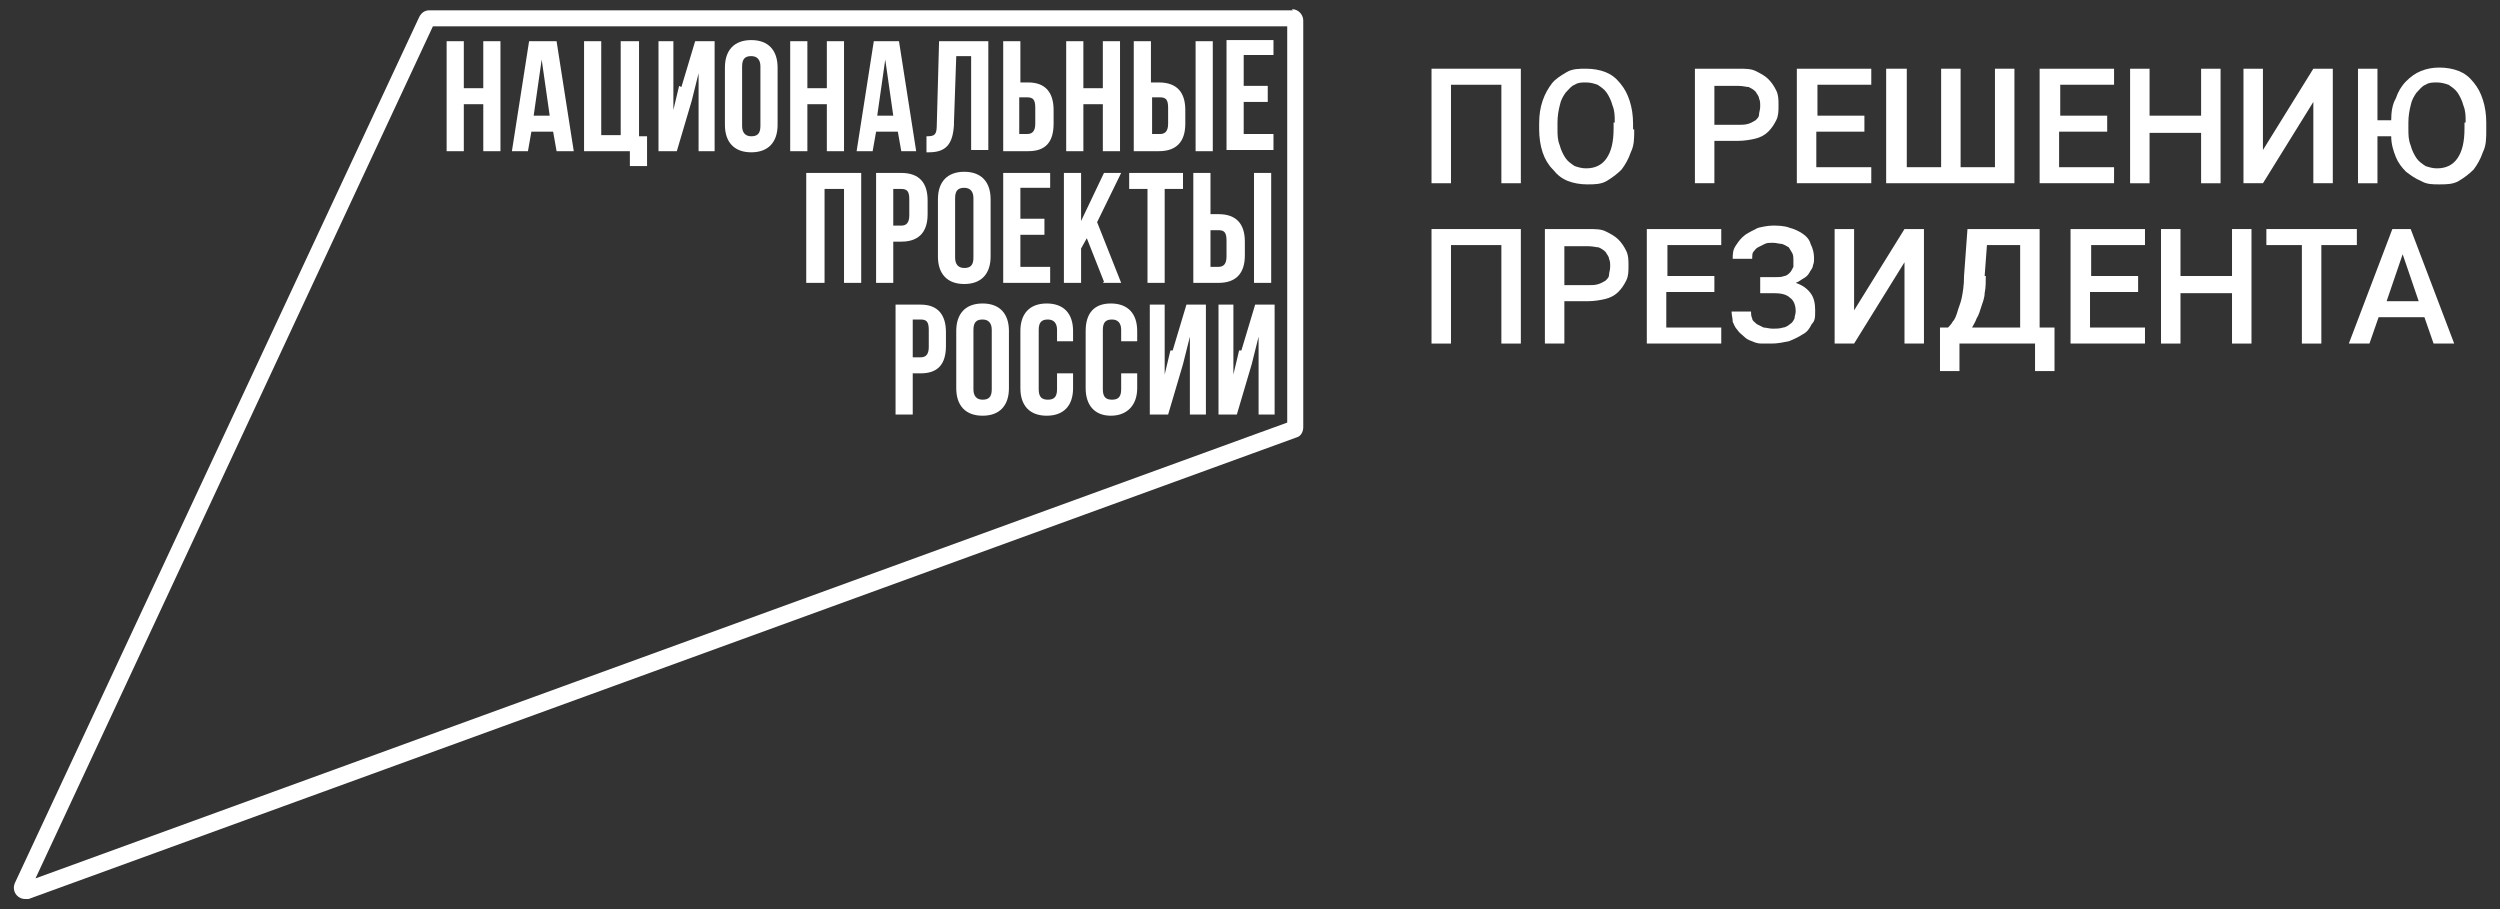
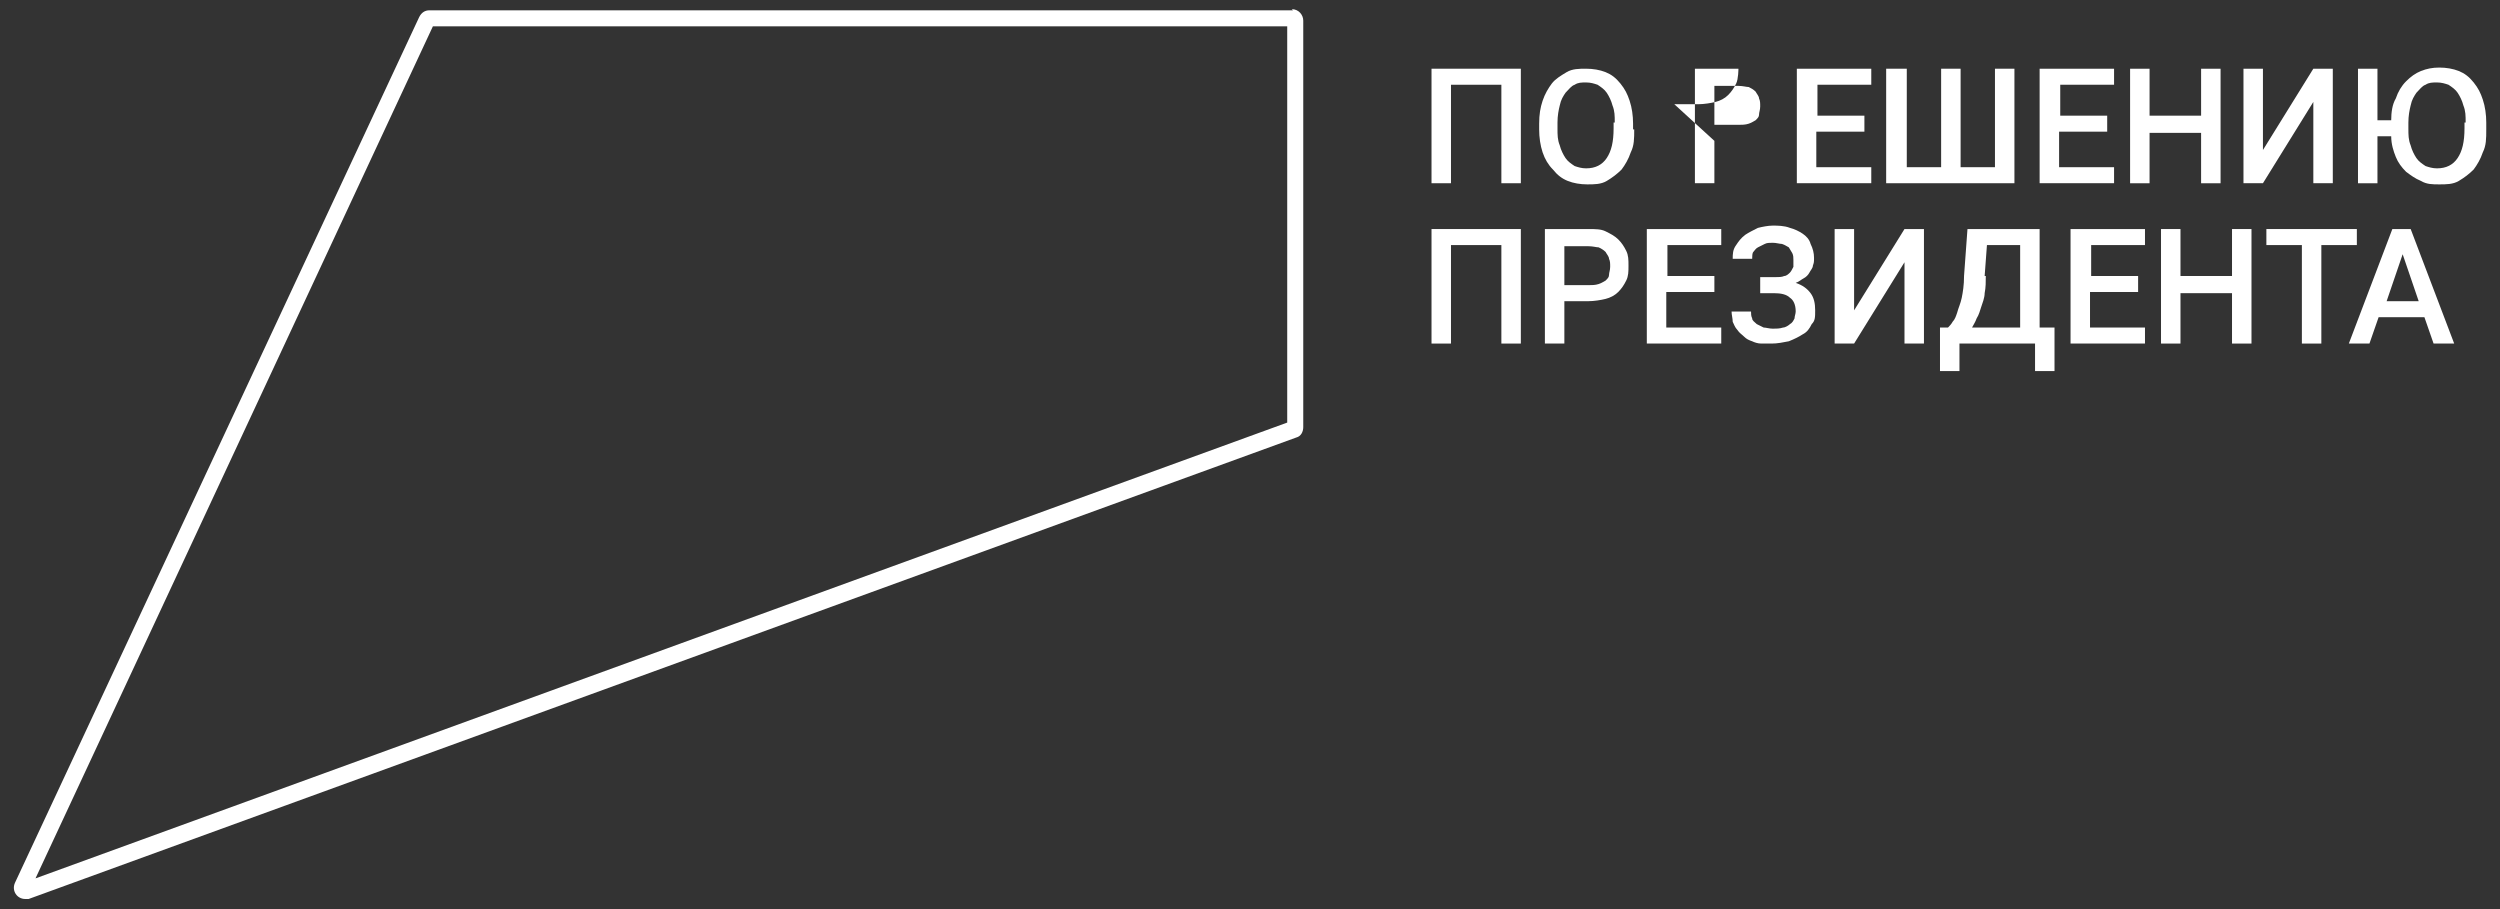
<svg xmlns="http://www.w3.org/2000/svg" version="1.2" viewBox="0 0 218.3 79.4">
  <rect x="0" y="0" width="218.3" height="79.4" fill="#333333" stroke="none" />
  <g>
    <g id="_Слой_1" data-name="Слой_1">
      <g>
        <g>
          <path d="M132.8,16h-1.7V7.4h-4.4v8.6h-1.7V6h7.8v10Z" fill="#fff" />
          <path d="M142.7,11.3c0,.8,0,1.4-.3,2-.2.6-.5,1.1-.8,1.5-.4.4-.8.7-1.3,1s-1.1.3-1.7.3-1.2-.1-1.7-.3-.9-.5-1.3-1c-.4-.4-.7-.9-.9-1.5-.2-.6-.3-1.3-.3-2v-.5c0-.8.1-1.4.3-2,.2-.6.5-1.1.8-1.5s.8-.7,1.3-1,1.1-.3,1.7-.3,1.2.1,1.7.3c.5.2.9.5,1.3,1s.6.9.8,1.5.3,1.3.3,2v.5ZM141,10.7c0-.6,0-1-.2-1.5-.1-.4-.3-.8-.5-1.1s-.5-.5-.8-.7c-.3-.1-.6-.2-1-.2s-.7,0-1,.2c-.3.1-.5.4-.8.7-.2.3-.4.6-.5,1.1-.1.4-.2.9-.2,1.5v.5c0,.6,0,1,.2,1.5.1.4.3.8.5,1.1.2.3.5.5.8.7.3.1.6.2,1,.2.8,0,1.4-.3,1.8-.9.4-.6.6-1.4.6-2.6v-.5Z" fill="#fff" />
-           <path d="M149.7,12.3v3.7h-1.7V6h3.8c.6,0,1.1,0,1.5.2.4.2.8.4,1.1.7.3.3.5.6.7,1,.2.4.2.8.2,1.3s0,.9-.2,1.3c-.2.4-.4.7-.7,1-.3.3-.7.5-1.1.6-.4.1-1,.2-1.5.2h-2.1ZM149.7,10.9h2.1c.3,0,.6,0,.9-.1s.4-.2.6-.3c.2-.2.3-.3.3-.5,0-.2.1-.4.1-.7s0-.5-.1-.7c0-.2-.2-.4-.3-.6-.2-.2-.4-.3-.6-.4-.2,0-.5-.1-.9-.1h-2.1v3.5Z" fill="#fff" />
+           <path d="M149.7,12.3v3.7h-1.7V6h3.8s0,.9-.2,1.3c-.2.4-.4.7-.7,1-.3.3-.7.5-1.1.6-.4.1-1,.2-1.5.2h-2.1ZM149.7,10.9h2.1c.3,0,.6,0,.9-.1s.4-.2.6-.3c.2-.2.3-.3.3-.5,0-.2.1-.4.1-.7s0-.5-.1-.7c0-.2-.2-.4-.3-.6-.2-.2-.4-.3-.6-.4-.2,0-.5-.1-.9-.1h-2.1v3.5Z" fill="#fff" />
          <path d="M162.7,11.5h-4.1v3.1h4.8v1.4h-6.5V6h6.5v1.4h-4.7v2.7h4.1v1.4Z" fill="#fff" />
          <path d="M166.5,6v8.6h3V6h1.7v8.6h3V6h1.7v10h-11.2V6h1.7Z" fill="#fff" />
          <path d="M183.9,11.5h-4.1v3.1h4.8v1.4h-6.5V6h6.5v1.4h-4.7v2.7h4.1v1.4Z" fill="#fff" />
          <path d="M193.9,16h-1.7v-4.4h-4.5v4.4h-1.7V6h1.7v4.1h4.5v-4.1h1.7v10Z" fill="#fff" />
          <path d="M202,6h1.7v10h-1.7v-7.1l-4.4,7.1h-1.7V6h1.7v7.1l4.4-7.1Z" fill="#fff" />
          <path d="M217.1,11.3c0,.8,0,1.4-.3,2-.2.6-.5,1.1-.8,1.5-.4.4-.8.7-1.3,1s-1.1.3-1.7.3-1.1,0-1.6-.3c-.5-.2-.9-.5-1.3-.8-.4-.4-.7-.8-.9-1.3-.2-.5-.4-1.1-.4-1.8h-1.2v4.1h-1.7V6h1.7v4.5h1.2c0-.7.1-1.4.4-1.9.2-.6.5-1.1.9-1.5s.8-.7,1.3-.9c.5-.2,1-.3,1.6-.3s1.2.1,1.7.3c.5.2.9.5,1.3,1s.6.9.8,1.5.3,1.3.3,2v.5ZM215.3,10.7c0-.6,0-1-.2-1.5-.1-.4-.3-.8-.5-1.1s-.5-.5-.8-.7c-.3-.1-.6-.2-1-.2s-.7,0-1,.2c-.3.1-.5.4-.8.7-.2.3-.4.6-.5,1.1-.1.4-.2.9-.2,1.5v.5c0,.6,0,1,.2,1.5.1.4.3.8.5,1.1.2.3.5.5.8.7.3.1.6.2,1,.2.8,0,1.4-.3,1.8-.9.4-.6.6-1.4.6-2.6v-.5Z" fill="#fff" />
        </g>
        <g>
          <path d="M132.8,30h-1.7v-8.6h-4.4v8.6h-1.7v-10h7.8v10Z" fill="#fff" />
          <path d="M136.6,26.3v3.7h-1.7v-10h3.8c.6,0,1.1,0,1.5.2.4.2.8.4,1.1.7.3.3.5.6.7,1,.2.4.2.8.2,1.3s0,.9-.2,1.3c-.2.4-.4.7-.7,1-.3.3-.7.5-1.1.6-.4.1-1,.2-1.5.2h-2.1ZM136.6,24.9h2.1c.3,0,.6,0,.9-.1s.4-.2.6-.3c.2-.2.3-.3.3-.5,0-.2.1-.4.1-.7s0-.5-.1-.7c0-.2-.2-.4-.3-.6-.2-.2-.4-.3-.6-.4-.2,0-.5-.1-.9-.1h-2.1v3.5Z" fill="#fff" />
          <path d="M149.6,25.5h-4.1v3.1h4.8v1.4h-6.5v-10h6.5v1.4h-4.7v2.7h4.1v1.4Z" fill="#fff" />
          <path d="M155,24.2c.3,0,.6,0,.8-.1.2,0,.4-.2.5-.3.1-.1.2-.3.3-.5,0-.2,0-.4,0-.6s0-.4-.1-.6-.2-.3-.3-.5c-.2-.1-.3-.2-.6-.3-.2,0-.5-.1-.8-.1s-.5,0-.7.1-.4.2-.6.3-.3.3-.4.4-.1.4-.1.6h-1.7c0-.4,0-.8.3-1.2.2-.3.4-.6.8-.9.3-.2.7-.4,1.1-.6.4-.1.9-.2,1.3-.2s1,0,1.5.2c.4.1.8.3,1.1.5.3.2.6.5.7.9.2.4.3.8.3,1.2s0,.4-.1.7c0,.2-.2.4-.3.6-.1.2-.3.4-.5.5s-.4.3-.7.4c.6.2,1,.5,1.3.9.3.4.4.9.4,1.5s0,.9-.3,1.2c-.2.4-.4.7-.8.9-.3.2-.7.4-1.2.6-.5.1-1,.2-1.5.2s-.6,0-.9,0c-.3,0-.6-.1-.8-.2-.3-.1-.5-.2-.7-.4-.2-.2-.4-.3-.6-.6-.2-.2-.3-.5-.4-.7,0-.3-.1-.6-.1-.9h1.7c0,.2,0,.4.1.6,0,.2.2.3.4.5.2.1.4.2.6.3.2,0,.5.1.8.1s.6,0,.9-.1c.2,0,.5-.2.6-.3.2-.1.3-.3.4-.5,0-.2.1-.4.1-.6,0-.6-.2-1-.5-1.2-.3-.3-.8-.4-1.4-.4h-1.2v-1.4h1.2Z" fill="#fff" />
          <path d="M166.3,20h1.7v10h-1.7v-7.1l-4.4,7.1h-1.7v-10h1.7v7.1l4.4-7.1Z" fill="#fff" />
          <path d="M179.3,32.4h-1.6v-2.4h-6.6v2.4h-1.7v-3.8c0,0,.7,0,.7,0,.1-.1.3-.3.4-.5.2-.2.3-.5.4-.8.1-.4.3-.8.4-1.3.1-.5.2-1.1.2-1.9l.3-4.1h6.3v8.6h1.3v3.8ZM173.4,24.1c0,.5,0,1-.1,1.5,0,.4-.2.9-.3,1.2s-.2.7-.4,1c-.1.3-.3.6-.4.8h4.2v-7.2h-2.9l-.2,2.7Z" fill="#fff" />
          <path d="M186.6,25.5h-4.1v3.1h4.8v1.4h-6.5v-10h6.5v1.4h-4.7v2.7h4.1v1.4Z" fill="#fff" />
          <path d="M196.6,30h-1.7v-4.4h-4.5v4.4h-1.7v-10h1.7v4.1h4.5v-4.1h1.7v10Z" fill="#fff" />
          <path d="M205.8,21.4h-3.1v8.6h-1.7v-8.6h-3.1v-1.4h7.9v1.4Z" fill="#fff" />
          <path d="M211.6,27.7h-3.9l-.8,2.3h-1.8l3.8-10h1.6l3.8,10h-1.8l-.8-2.3ZM208.3,26.3h2.9l-1.4-4.1-1.4,4.1Z" fill="#fff" />
        </g>
        <g>
          <path d="M112.9.9H37.5c-.4,0-.7.2-.9.6L1.3,77.1c-.3.7.2,1.4.9,1.4s.2,0,.3,0l110.7-40.3c.4-.1.6-.5.6-.9V1.8c0-.5-.4-1-1-1M112.4,2.3v34.6L3.1,76.7,37.8,2.3h74.6Z" fill="#fff" />
-           <path d="M102.2,30.6l-.5,2.1v-6.1h-1.3v9.6h1.6l1.3-4.4.6-2.4v6.8h1.4v-9.6h-1.7l-1.2,4ZM97,26.5c-1.5,0-2.2.9-2.2,2.4v5c0,1.5.8,2.4,2.2,2.4s2.3-.9,2.3-2.4v-1.3h-1.4v1.4c0,.7-.3.9-.8.9s-.8-.2-.8-.9v-5.2c0-.7.3-.9.8-.9s.8.3.8.9v1h1.4v-.9c0-1.5-.8-2.4-2.3-2.4M91.4,26.5c-1.5,0-2.3.9-2.3,2.4v5c0,1.5.8,2.4,2.3,2.4s2.3-.9,2.3-2.4v-1.3h-1.4v1.4c0,.7-.3.9-.8.9s-.8-.2-.8-.9v-5.2c0-.7.3-.9.8-.9s.8.3.8.9v1h1.4v-.9c0-1.5-.8-2.4-2.3-2.4M81.1,30.3c0,.7-.3.9-.7.9h-.7v-3.3h.7c.5,0,.7.2.7.9v1.4ZM80.4,26.6h-2.2v9.6h1.5v-3.6h.7c1.5,0,2.2-.8,2.2-2.4v-1.2c0-1.5-.7-2.4-2.2-2.4M86.6,34c0,.7-.3.9-.8.9s-.8-.3-.8-.9v-5.2c0-.7.3-.9.8-.9s.8.3.8.9v5.2ZM85.8,26.5c-1.5,0-2.3.9-2.3,2.4v5c0,1.5.8,2.4,2.3,2.4s2.3-.9,2.3-2.4v-5c0-1.5-.8-2.4-2.3-2.4M108.2,30.6l-.5,2.1v-6.1h-1.3v9.6h1.6l1.3-4.4.6-2.4v6.8h1.4v-9.6h-1.7l-1.2,4ZM85,22.5c0,.7-.3.9-.8.9s-.8-.3-.8-.9v-5.2c0-.7.3-.9.8-.9s.8.3.8.9v5.2ZM84.2,15c-1.5,0-2.3.9-2.3,2.4v5c0,1.5.8,2.4,2.3,2.4s2.3-.9,2.3-2.4v-5c0-1.5-.8-2.4-2.3-2.4M109.5,24.7h1.5v-9.6h-1.5v9.6ZM70.5,24.7h1.5v-8.2h1.7v8.2h1.5v-9.6h-4.8v9.6ZM78,16.5h.7c.5,0,.7.2.7.9v1.4c0,.7-.3.9-.7.9h-.7v-3.3ZM81,18.7v-1.2c0-1.5-.7-2.4-2.3-2.4h-2.2v9.6h1.5v-3.6h.7c1.5,0,2.3-.8,2.3-2.4M105.7,20.1h.7c.5,0,.7.2.7.9v1.4c0,.7-.3.9-.7.9h-.7v-3.3ZM108.7,22.3v-1.2c0-1.5-.7-2.4-2.3-2.4h-.7v-3.6h-1.5v9.6h2.2c1.5,0,2.3-.8,2.3-2.4M101.7,24.7v-8.2h1.6v-1.4h-4.7v1.4h1.6v8.2h1.5ZM96.3,24.7h1.6l-2.1-5.3,2.1-4.3h-1.5l-2,4.2v-4.2h-1.5v9.6h1.5v-3l.5-.9,1.5,3.8ZM91.7,16.5v-1.4h-4.1v9.6h4.1v-1.4h-2.6v-2.8h2.1v-1.4h-2.1v-2.7h2.6ZM70.5,9.1h1.7v4.1h1.5V3.6h-1.5v4.1h-1.7V3.6h-1.5v9.6h1.5v-4.1ZM66.4,11c0,.7-.3.9-.8.9s-.8-.3-.8-.9v-5.2c0-.7.3-.9.8-.9s.8.3.8.9v5.2ZM65.6,3.5c-1.5,0-2.3.9-2.3,2.4v5c0,1.5.8,2.4,2.3,2.4s2.3-.9,2.3-2.4v-5c0-1.5-.8-2.4-2.3-2.4M111.2,4.9v-1.4h-4.1v9.6h4.1v-1.4h-2.6v-2.8h2.1v-1.4h-2.1v-2.7h2.6ZM76.6,10.1l.7-4.9.7,4.9h-1.5ZM78.5,13.2h1.5l-1.5-9.6h-2.2l-1.5,9.6h1.4l.3-1.7h1.9l.3,1.7ZM55.7,3.6h-1.5v8.2h-1.7V3.6h-1.5v9.6h4v1.3h1.5v-2.6h-.7V3.6ZM94.6,9.1h1.7v4.1h1.5V3.6h-1.5v4.1h-1.7V3.6h-1.5v9.6h1.5v-4.1ZM89,8.5h.7c.5,0,.7.2.7.9v1.4c0,.7-.3.9-.7.9h-.7v-3.3ZM92,10.8v-1.2c0-1.5-.7-2.4-2.2-2.4h-.7v-3.6h-1.5v9.6h2.2c1.5,0,2.2-.8,2.2-2.4M100.6,8.5h.7c.5,0,.7.2.7.9v1.4c0,.7-.3.9-.7.9h-.7v-3.3ZM103.5,10.8v-1.2c0-1.5-.7-2.4-2.3-2.4h-.7v-3.6h-1.5v9.6h2.2c1.5,0,2.3-.8,2.3-2.4M83.3,10.7l.2-5.8h1.3v8.2h1.5V3.6h-4.3l-.2,7.3c0,.9-.2,1-.9,1v1.4h.2c1.5,0,2.1-.7,2.2-2.4M59.3,7.5l-.5,2.1V3.6h-1.3v9.6h1.6l1.3-4.4.6-2.4v6.8h1.4V3.6h-1.7l-1.2,4ZM46.6,10.1l.7-4.9.7,4.9h-1.5ZM46.2,3.6l-1.5,9.6h1.4l.3-1.7h1.9l.3,1.7h1.5l-1.5-9.6h-2.2ZM105.9,3.6h-1.5v9.6h1.5V3.6ZM42.2,7.7h-1.7V3.6h-1.5v9.6h1.5v-4.1h1.7v4.1h1.5V3.6h-1.5v4.1Z" fill="#fff" />
        </g>
      </g>
    </g>
  </g>
</svg>